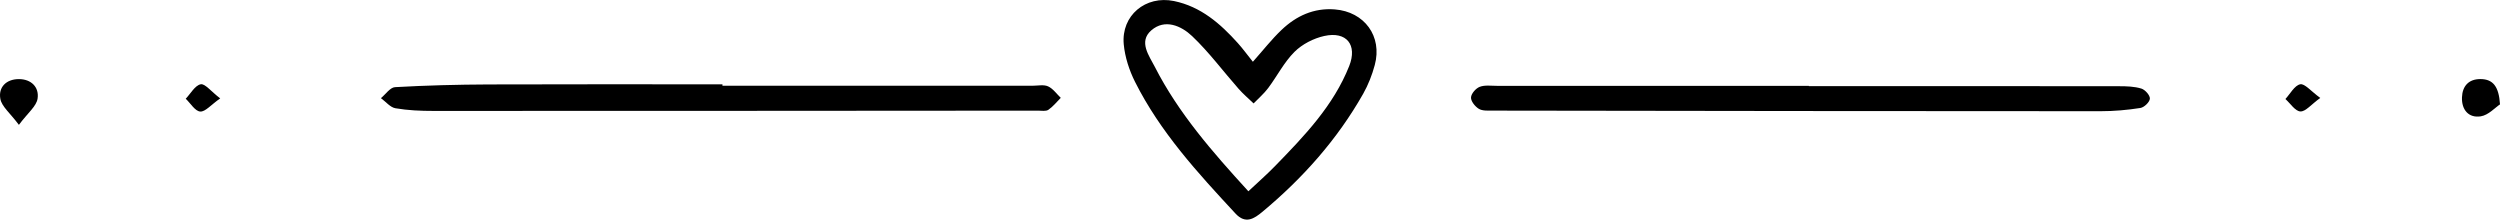
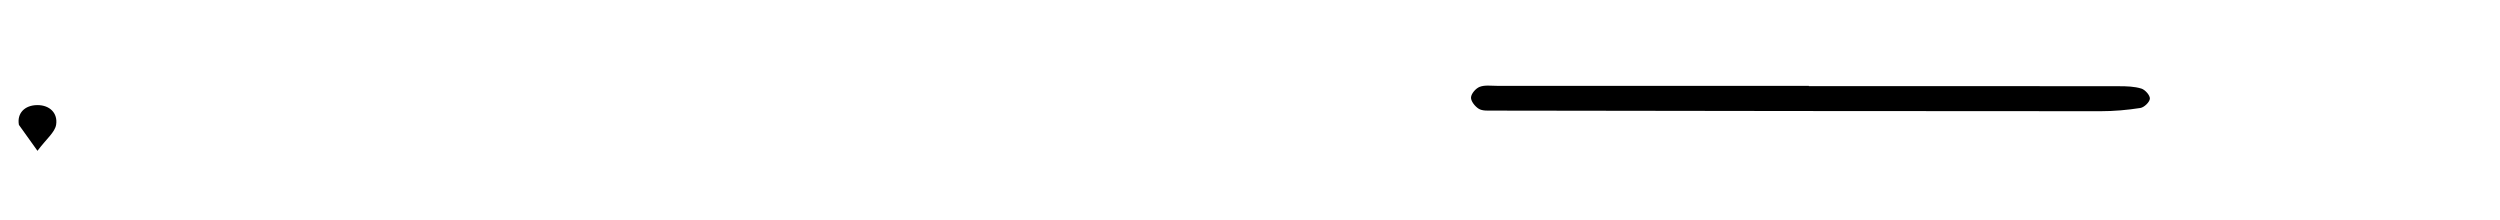
<svg xmlns="http://www.w3.org/2000/svg" id="Ebene_1" data-name="Ebene 1" viewBox="0 0 720.54 63.28">
  <defs>
    <style>      .cls-1 {        fill: #000;        stroke-width: 0px;      }    </style>
  </defs>
-   <path class="cls-1" d="M361.1,17.8c2.94-3.3,5.39-6.45,8.25-9.17,4.24-4.04,9.29-6.39,15.35-5.92,8.55.66,13.77,7.75,11.53,16.03-.77,2.86-1.88,5.71-3.34,8.29-7.47,13.18-17.4,24.32-29.01,33.99-2.42,2.02-4.9,3.65-7.78.54-10.88-11.72-21.71-23.51-28.96-37.96-1.68-3.34-2.92-7.16-3.26-10.86-.75-8.28,6.3-14.13,14.49-12.44,7.72,1.6,13.34,6.49,18.41,12.14,1.44,1.6,2.7,3.35,4.32,5.36ZM359.8,55.13c2.78-2.61,5.39-4.89,7.79-7.37,8.38-8.61,16.73-17.29,21.27-28.72,2.42-6.1-.75-10.09-7.19-8.67-3.08.68-6.37,2.37-8.58,4.58-3,2.99-5,6.98-7.58,10.43-1.21,1.62-2.79,2.96-4.2,4.43-1.45-1.4-3-2.71-4.33-4.22-4.47-5.07-8.52-10.56-13.39-15.18-3.12-2.96-7.84-5.09-11.78-1.65-3.74,3.26-.58,7.35,1.02,10.49,6.8,13.32,16.55,24.48,26.97,35.88Z" />
-   <path class="cls-1" d="M208.23,24.71c29.8,0,59.6,0,89.4,0,1.5,0,3.19-.39,4.44.18,1.43.65,2.46,2.17,3.66,3.31-1.18,1.18-2.23,2.53-3.58,3.45-.71.48-1.94.24-2.94.24-58.1.04-116.2.09-174.3.08-3.65,0-7.35-.15-10.94-.77-1.51-.26-2.79-1.9-4.18-2.91,1.35-1.11,2.65-3.09,4.06-3.17,8.97-.51,17.96-.74,26.95-.78,22.47-.09,44.95-.03,67.42-.03,0,.13,0,.27,0,.4Z" />
  <path class="cls-1" d="M521.34,24.82c29.81,0,59.62-.01,89.43.03,2.15,0,4.39.06,6.41.68,1.08.33,2.52,1.96,2.45,2.91-.07.99-1.65,2.51-2.74,2.68-3.77.59-7.62.93-11.44.93-58.45,0-116.91-.08-175.36-.17-1.32,0-2.87.1-3.89-.53-1.07-.66-2.29-2.18-2.23-3.26.05-1.1,1.38-2.63,2.5-3.06,1.47-.57,3.28-.29,4.94-.29,29.98-.01,59.96,0,89.93,0,0,.03,0,.06,0,.09Z" />
-   <path class="cls-1" d="M5.45,35.99C2.89,32.56.5,30.71.1,28.5c-.61-3.35,1.68-5.68,5.3-5.7,3.62-.02,5.93,2.35,5.43,5.63-.33,2.2-2.79,4.08-5.38,7.55Z" />
-   <path class="cls-1" d="M720.54,30.08c-1.41.93-3.34,3.11-5.55,3.45-3.48.54-5.54-1.88-5.41-5.47.12-3.26,1.94-5.28,5.33-5.27,3.62.01,5.31,2.16,5.63,7.28Z" />
-   <path class="cls-1" d="M63.46,28.36c-2.67,1.87-4.3,3.9-5.76,3.79-1.48-.12-2.78-2.37-4.17-3.69,1.42-1.48,2.65-3.82,4.31-4.17,1.23-.26,3,2.07,5.62,4.07Z" />
-   <path class="cls-1" d="M668.74,28.22c-2.64,1.91-4.24,3.98-5.74,3.9-1.49-.08-2.88-2.3-4.31-3.58,1.4-1.51,2.62-3.9,4.27-4.25,1.28-.27,3.1,2,5.77,3.93Z" />
+   <path class="cls-1" d="M5.45,35.99c-.61-3.35,1.68-5.68,5.3-5.7,3.62-.02,5.93,2.35,5.43,5.63-.33,2.2-2.79,4.08-5.38,7.55Z" />
</svg>